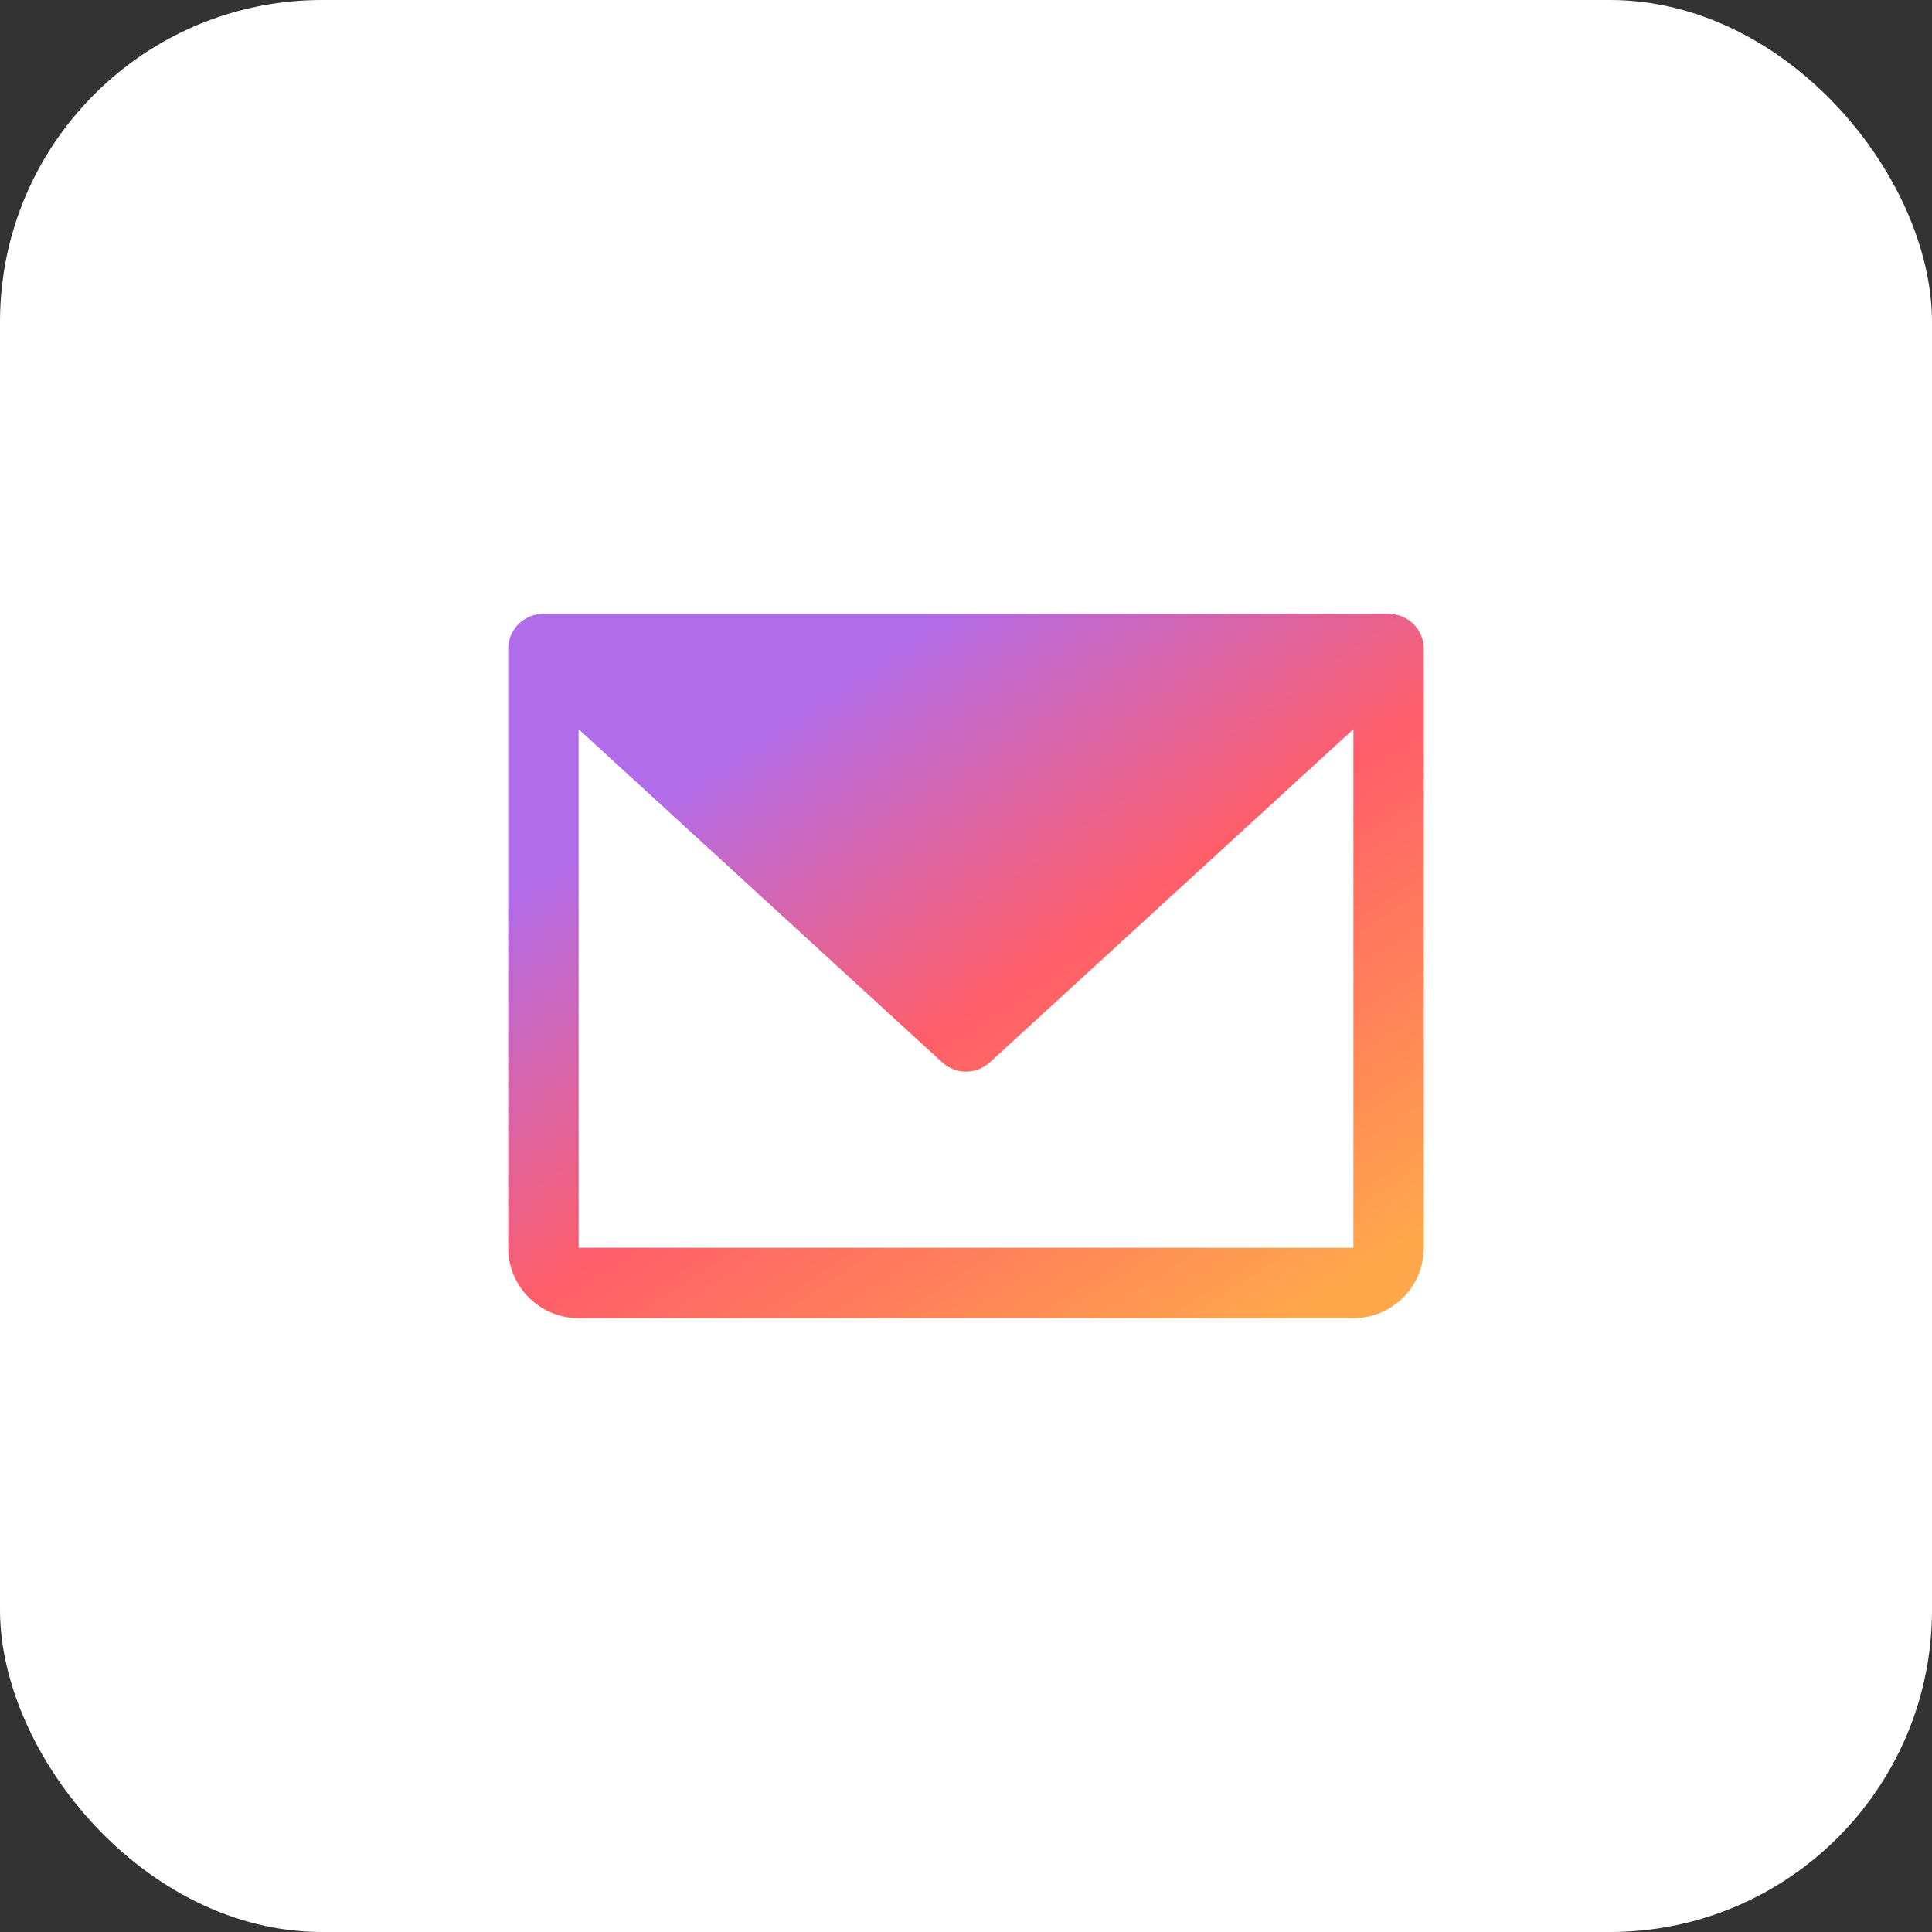
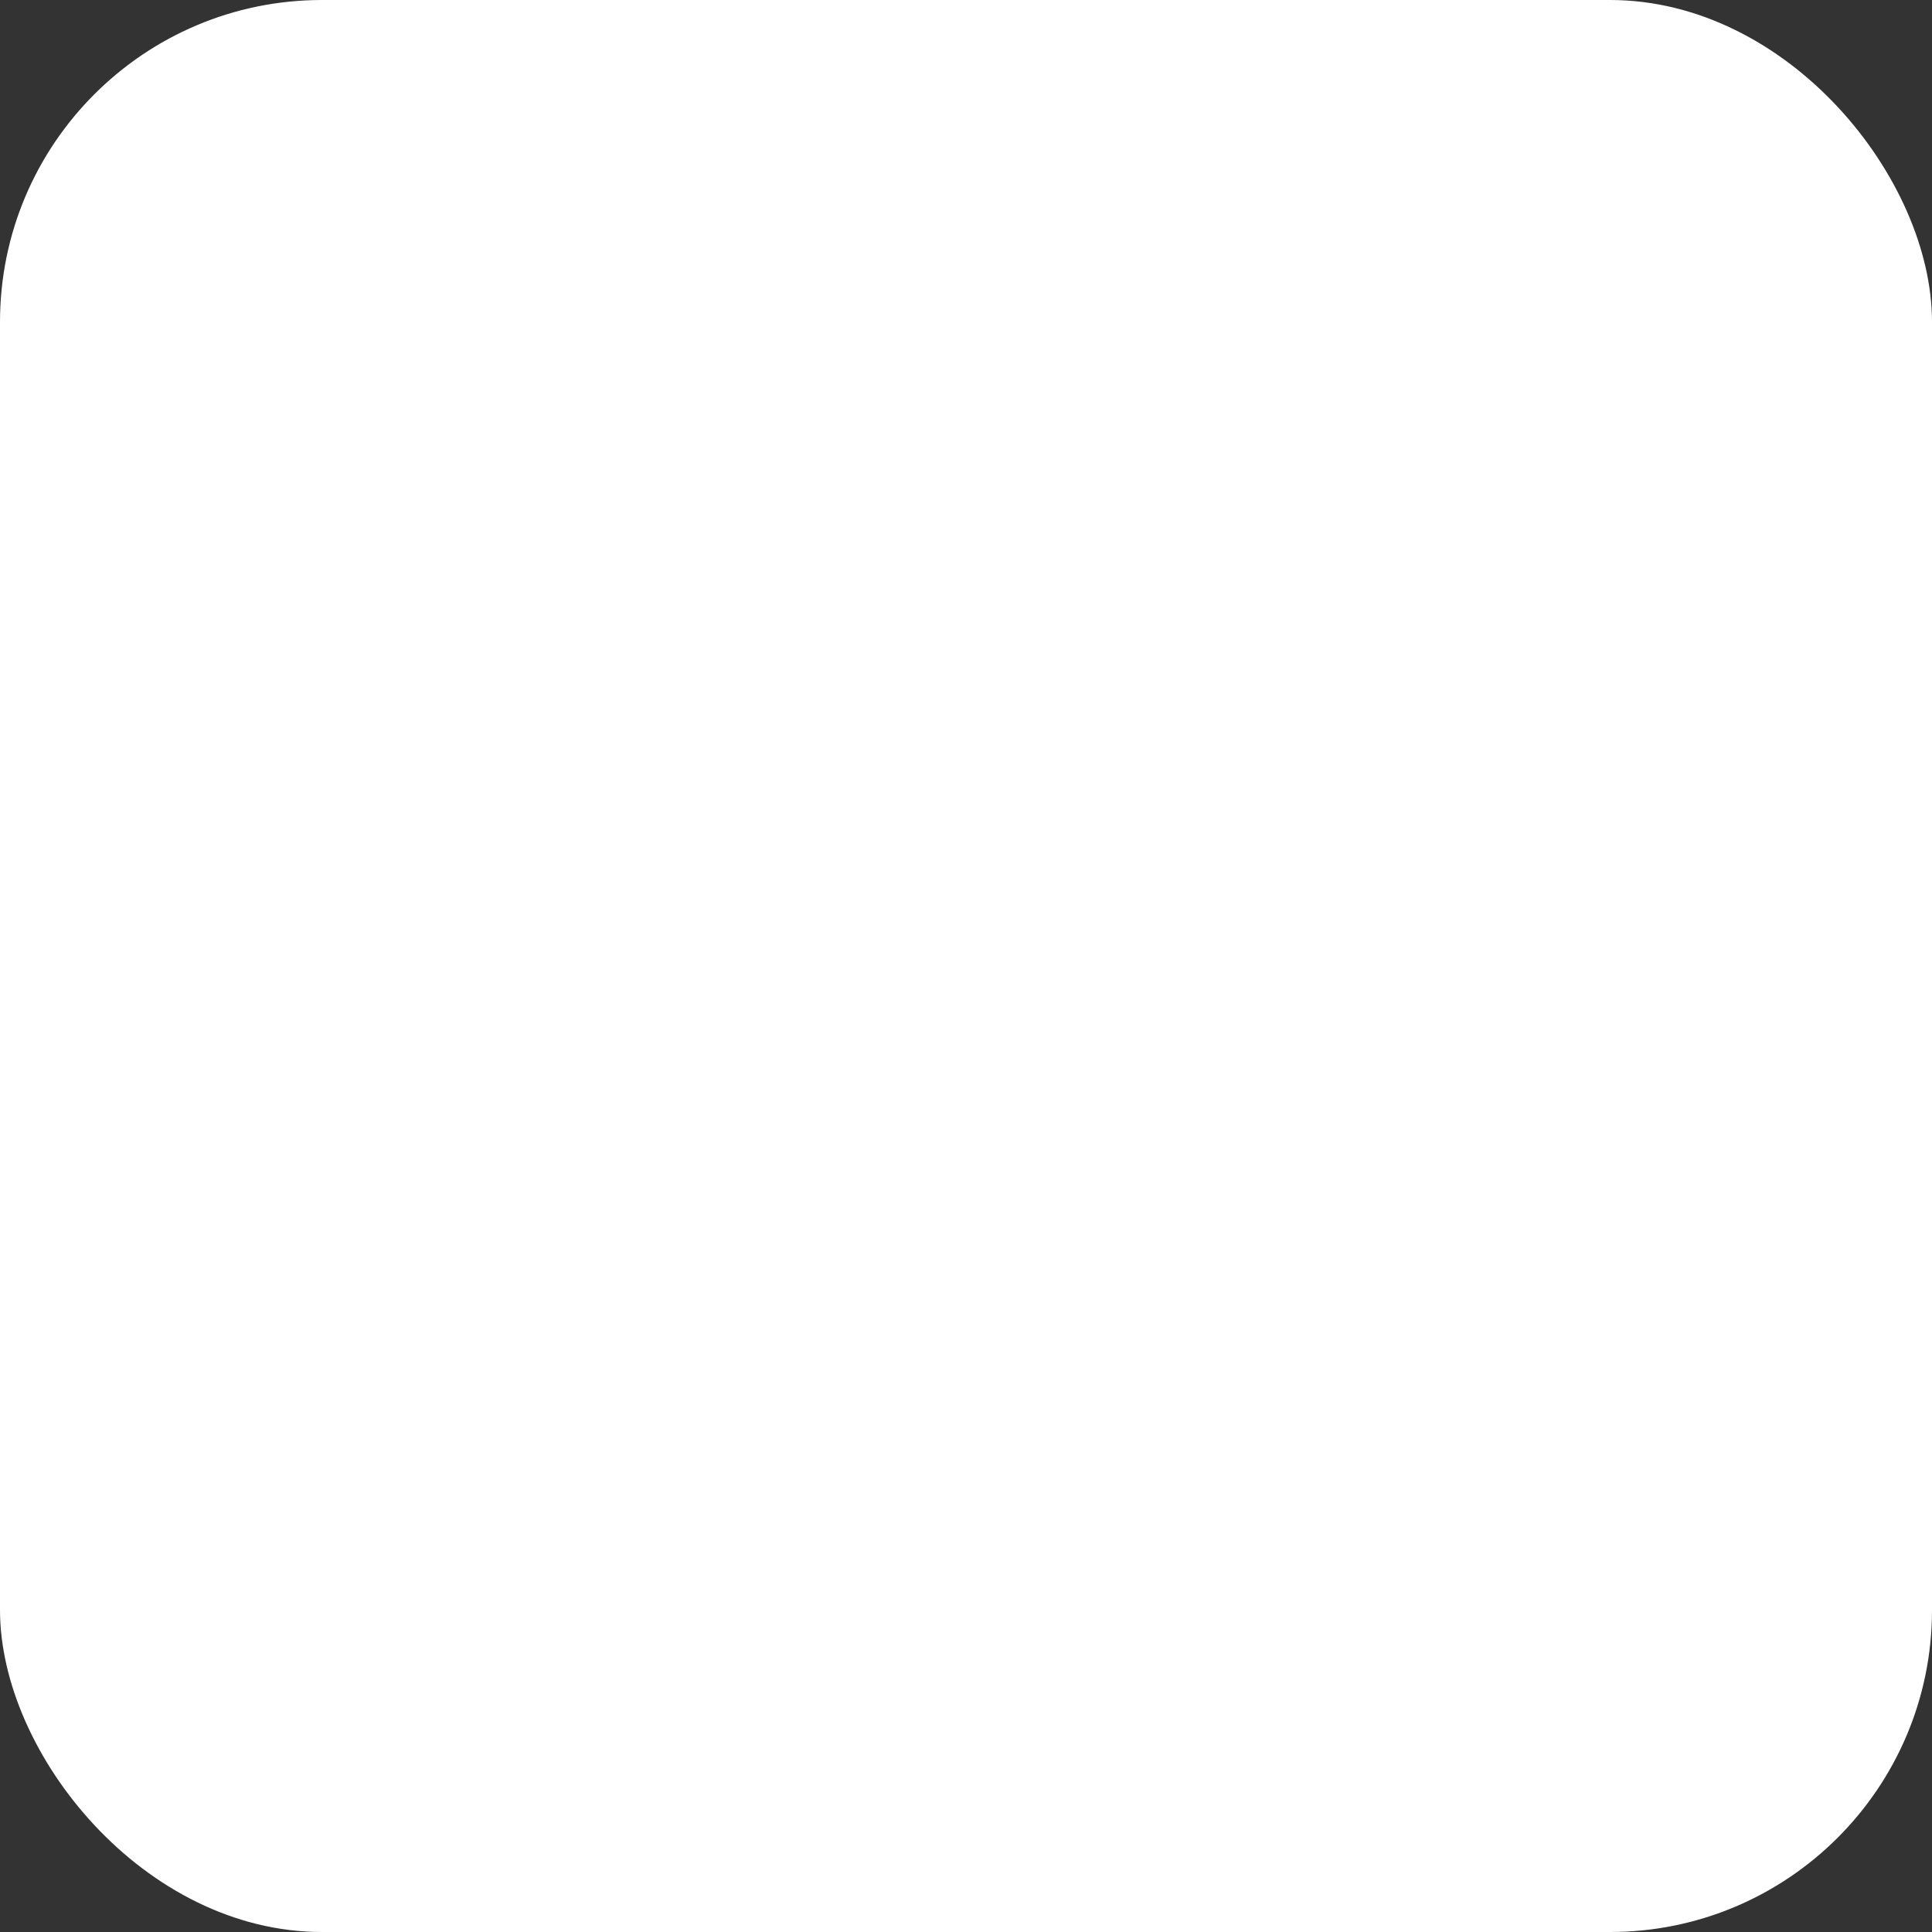
<svg xmlns="http://www.w3.org/2000/svg" width="48" height="48" viewBox="0 0 48 48" fill="none">
  <rect x="0" y="0" width="48" height="48" fill="#333333" stroke="none" />
  <rect width="48" height="48" rx="8" fill="white" />
-   <path d="M34.5 15.25H13.5C13.268 15.25 13.045 15.342 12.881 15.506C12.717 15.67 12.625 15.893 12.625 16.125V31C12.625 31.464 12.809 31.909 13.138 32.237C13.466 32.566 13.911 32.75 14.375 32.75H33.625C34.089 32.75 34.534 32.566 34.862 32.237C35.191 31.909 35.375 31.464 35.375 31V16.125C35.375 15.893 35.283 15.67 35.119 15.506C34.955 15.342 34.732 15.25 34.5 15.25ZM33.625 31H14.375V18.116L23.409 26.395C23.571 26.543 23.781 26.625 24 26.625C24.219 26.625 24.429 26.543 24.591 26.395L33.625 18.116V31Z" fill="url(#paint0_linear_526_4813)" />
  <defs>
    <linearGradient id="paint0_linear_526_4813" x1="11.374" y1="17.262" x2="24.79" y2="37.626" gradientUnits="userSpaceOnUse">
      <stop offset="0.198" stop-color="#B16CEA" />
      <stop offset="0.557" stop-color="#FF5E69" />
      <stop offset="0.828" stop-color="#FF8A56" />
      <stop offset="1" stop-color="#FFA84B" />
    </linearGradient>
  </defs>
</svg>